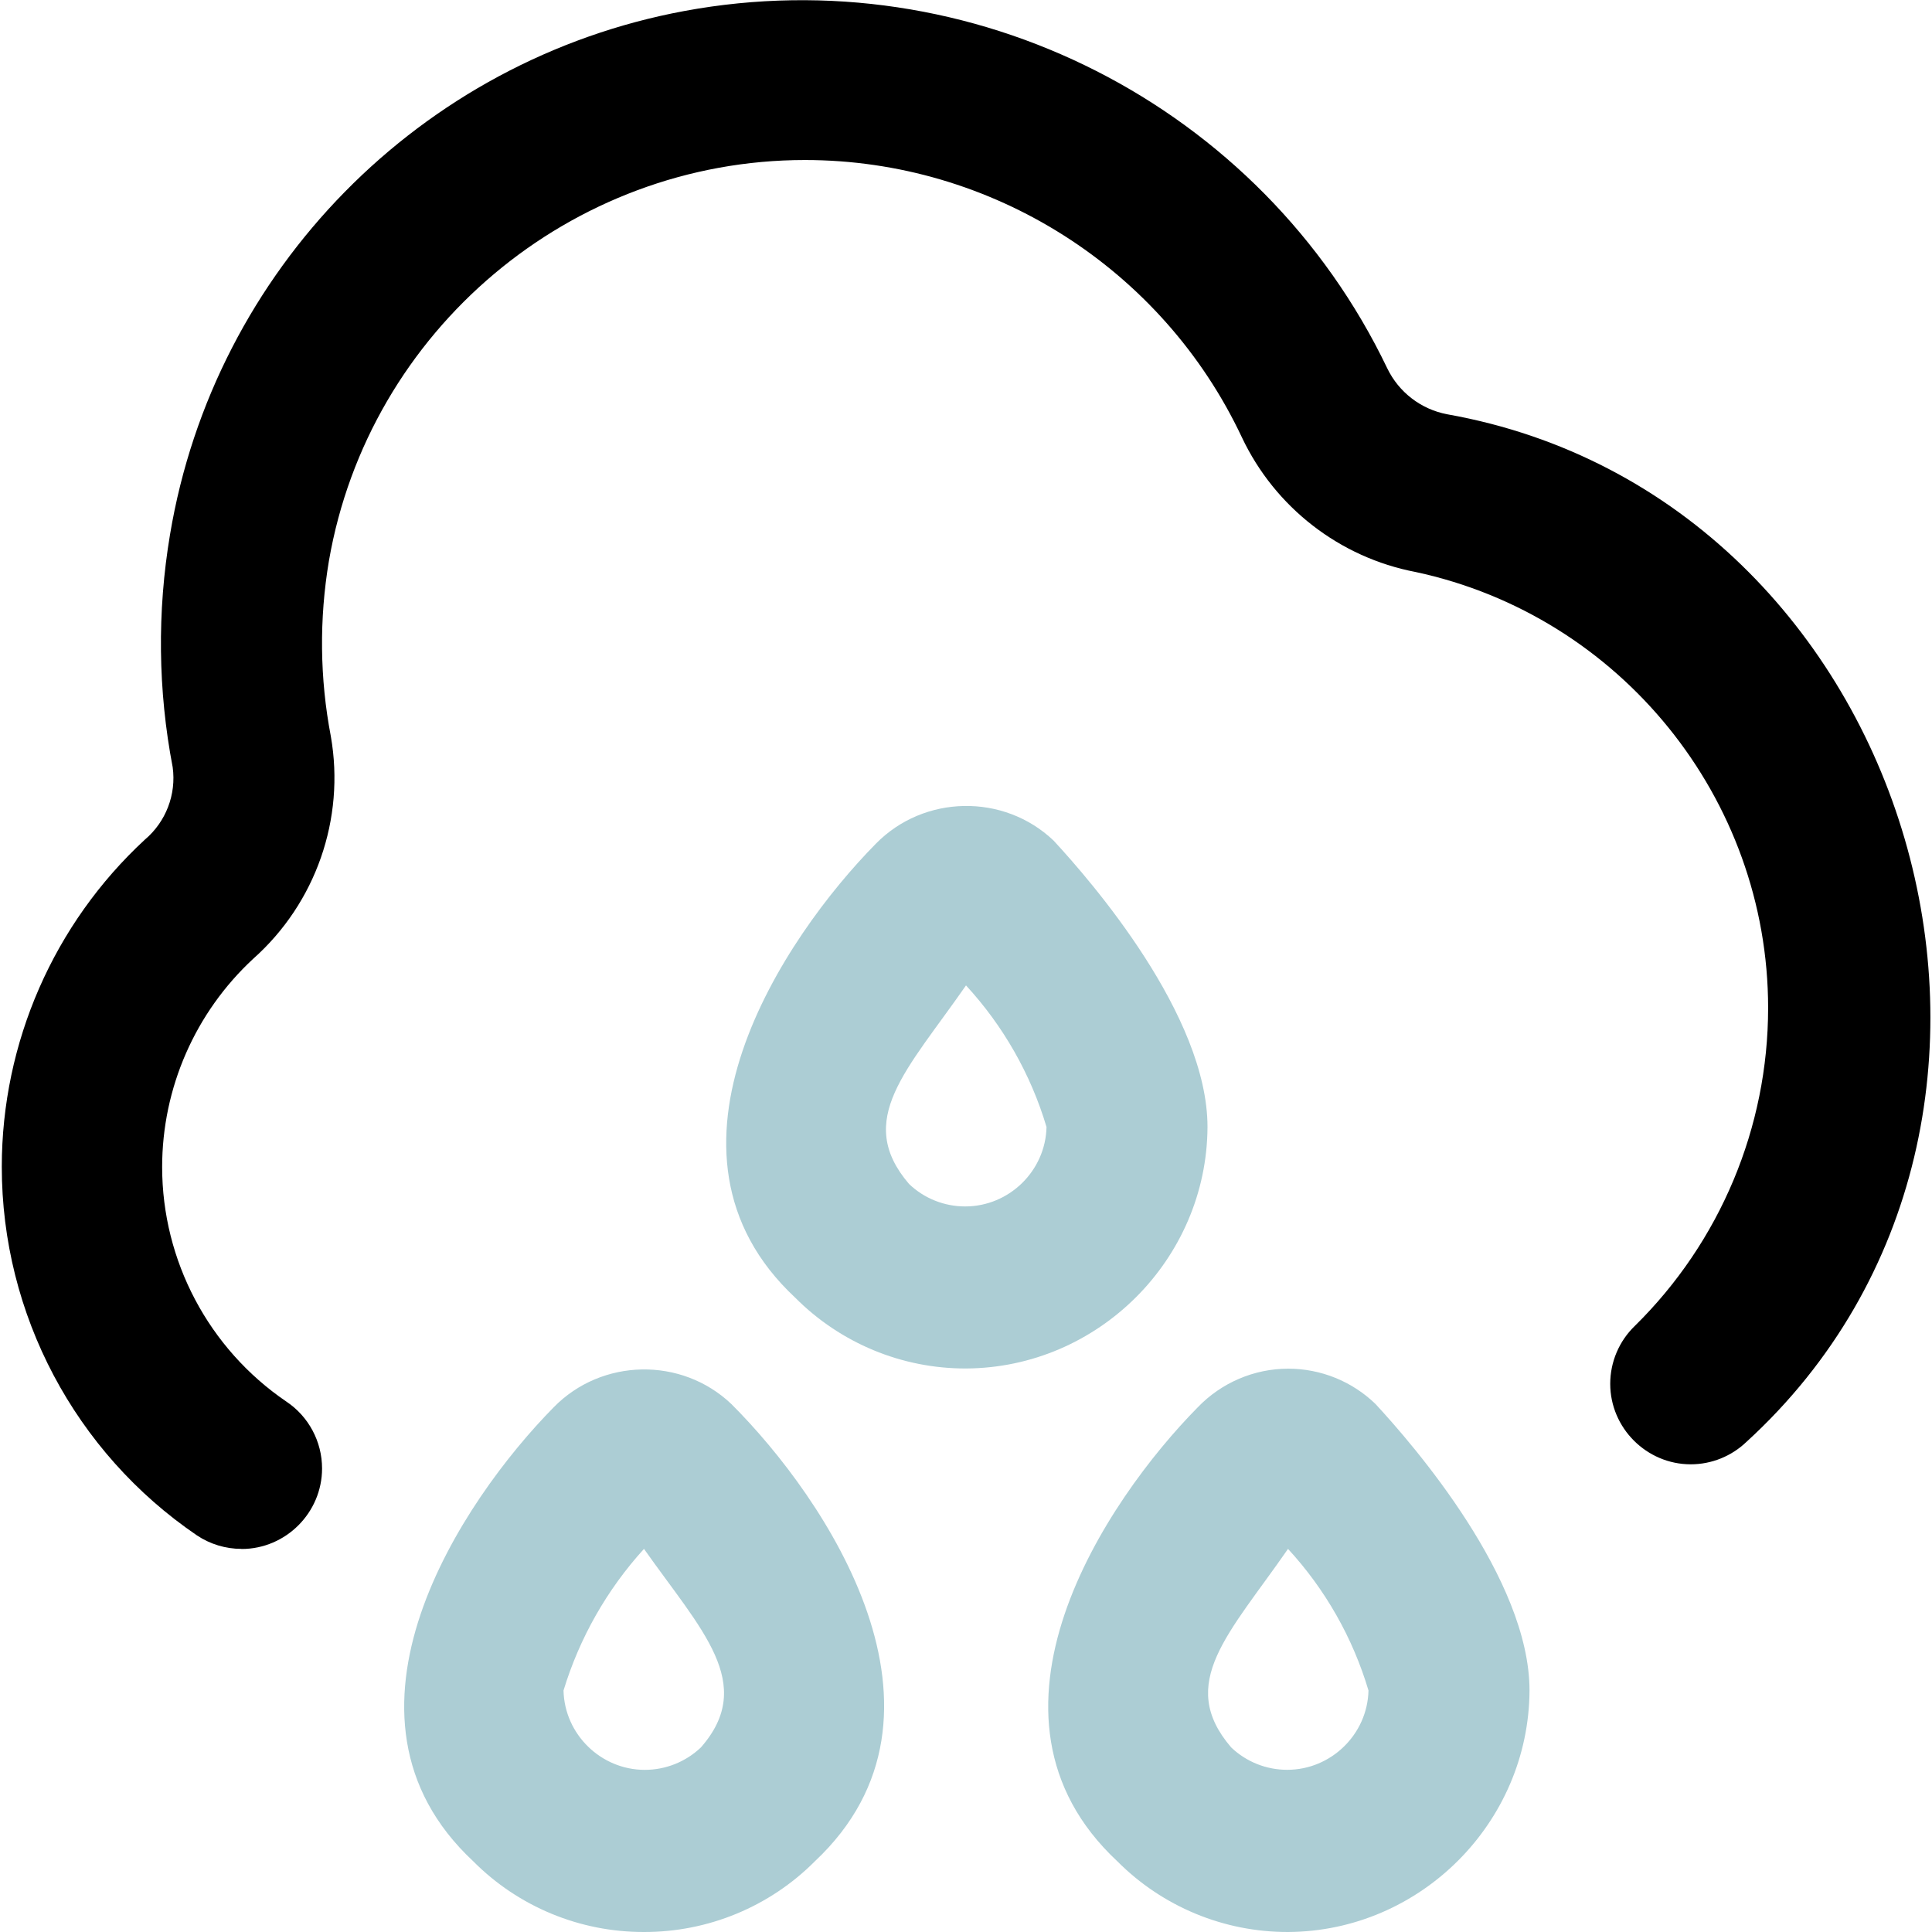
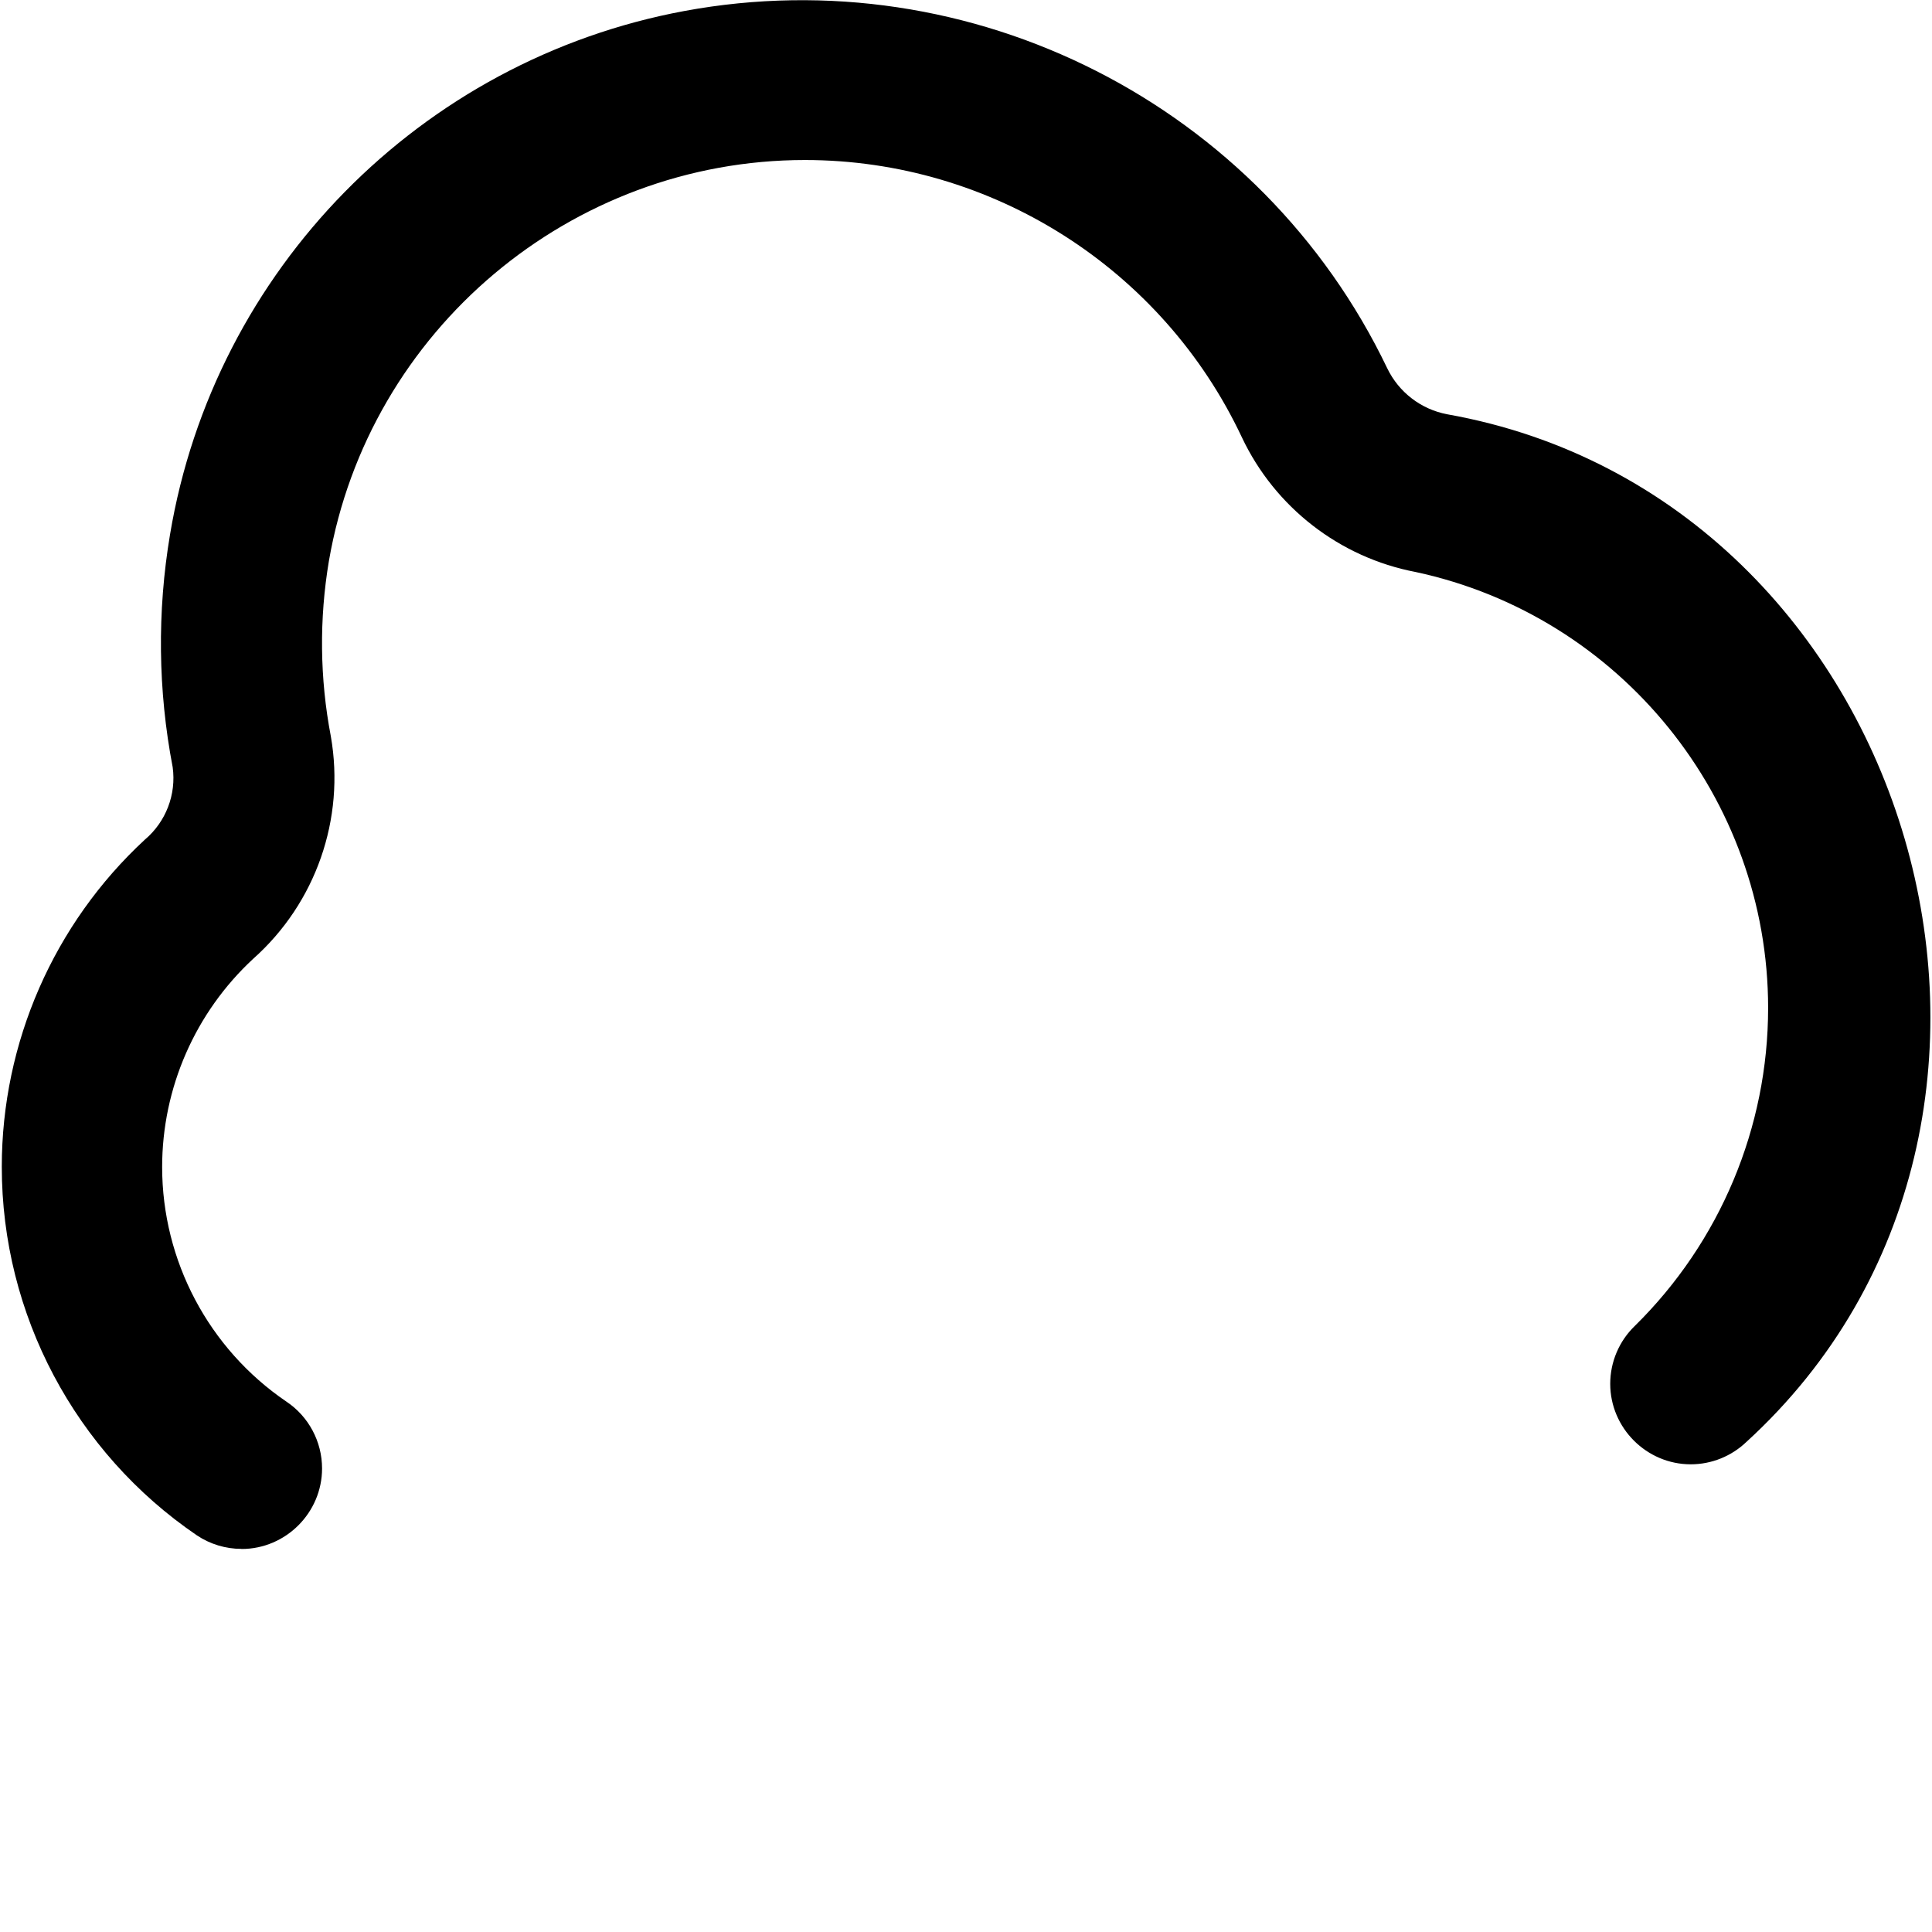
<svg xmlns="http://www.w3.org/2000/svg" width="40" height="40" viewBox="0 0 40 40" fill="none">
  <g clip-path="url(#clip0_2619_990)">
-     <path d="M26.667 40C25.34 40.003 24.067 39.475 23.132 38.535C19.895 35.513 22.903 31.058 24.798 29.137C25.288 28.627 25.965 28.337 26.672 28.337C27.347 28.337 27.995 28.6 28.478 29.068C29.268 29.922 31.667 32.688 31.667 35C31.653 37.738 29.405 39.987 26.667 40ZM26.667 32.068C25.45 33.825 24.35 34.85 25.49 36.178C25.803 36.477 26.218 36.642 26.65 36.642C27.558 36.642 28.312 35.908 28.333 35C28.008 33.908 27.438 32.905 26.667 32.068ZM13.333 40C12.007 40.003 10.732 39.477 9.797 38.535C6.562 35.515 9.57 31.058 11.463 29.137C12.458 28.118 14.112 28.088 15.143 29.07C17.095 31.018 20.122 35.482 16.872 38.535C15.935 39.477 14.66 40.003 13.333 40ZM13.333 32.068C12.567 32.91 11.998 33.912 11.667 35C11.688 35.908 12.442 36.643 13.35 36.643C13.782 36.643 14.198 36.477 14.512 36.178C15.667 34.858 14.513 33.743 13.333 32.068ZM20 28.333C18.673 28.337 17.4 27.808 16.465 26.868C13.228 23.848 16.237 19.392 18.132 17.47C19.128 16.452 20.782 16.422 21.813 17.403C22.602 18.255 25 21.022 25 23.333C24.987 26.072 22.738 28.32 20 28.333ZM20 20.402C18.78 22.158 17.683 23.183 18.82 24.512C19.133 24.812 19.55 24.978 19.983 24.978C20.893 24.978 21.647 24.242 21.667 23.333C21.342 22.242 20.772 21.24 20 20.402Z" fill="#ACCDD4" />
    <path d="M5 32.068C4.67 32.068 4.348 31.97 4.075 31.787C1.552 30.07 0.037 27.21 0.037 24.158C0.037 21.587 1.112 19.128 3 17.383C3.435 17.015 3.653 16.448 3.575 15.883C3.27 14.295 3.252 12.663 3.52 11.068C4.435 5.588 8.705 1.242 14.167 0.228C20.115 -0.875 26.11 2.172 28.723 7.628C28.962 8.122 29.422 8.475 29.962 8.577C39.668 10.302 43.447 23.192 36.158 29.853C35.848 30.15 35.435 30.317 35.005 30.317C34.09 30.317 33.338 29.565 33.338 28.65C33.338 28.197 33.523 27.762 33.852 27.447C35.613 25.712 36.607 23.342 36.607 20.868C36.607 16.532 33.55 12.752 29.31 11.843C27.737 11.543 26.398 10.505 25.713 9.057C24.067 5.557 20.532 3.313 16.665 3.313C11.818 3.313 7.635 6.837 6.81 11.612C6.607 12.817 6.62 14.047 6.85 15.247C7.148 16.953 6.538 18.698 5.243 19.85C4.042 20.962 3.357 22.525 3.357 24.162C3.357 26.103 4.322 27.925 5.927 29.017C6.39 29.325 6.668 29.847 6.668 30.403C6.668 31.318 5.917 32.07 5.002 32.07L5 32.068Z" fill="black" />
  </g>
  <defs>
    <clipPath id="clip0_2619_990">
      <rect width="40" height="40" fill="white" />
    </clipPath>
  </defs>
</svg>